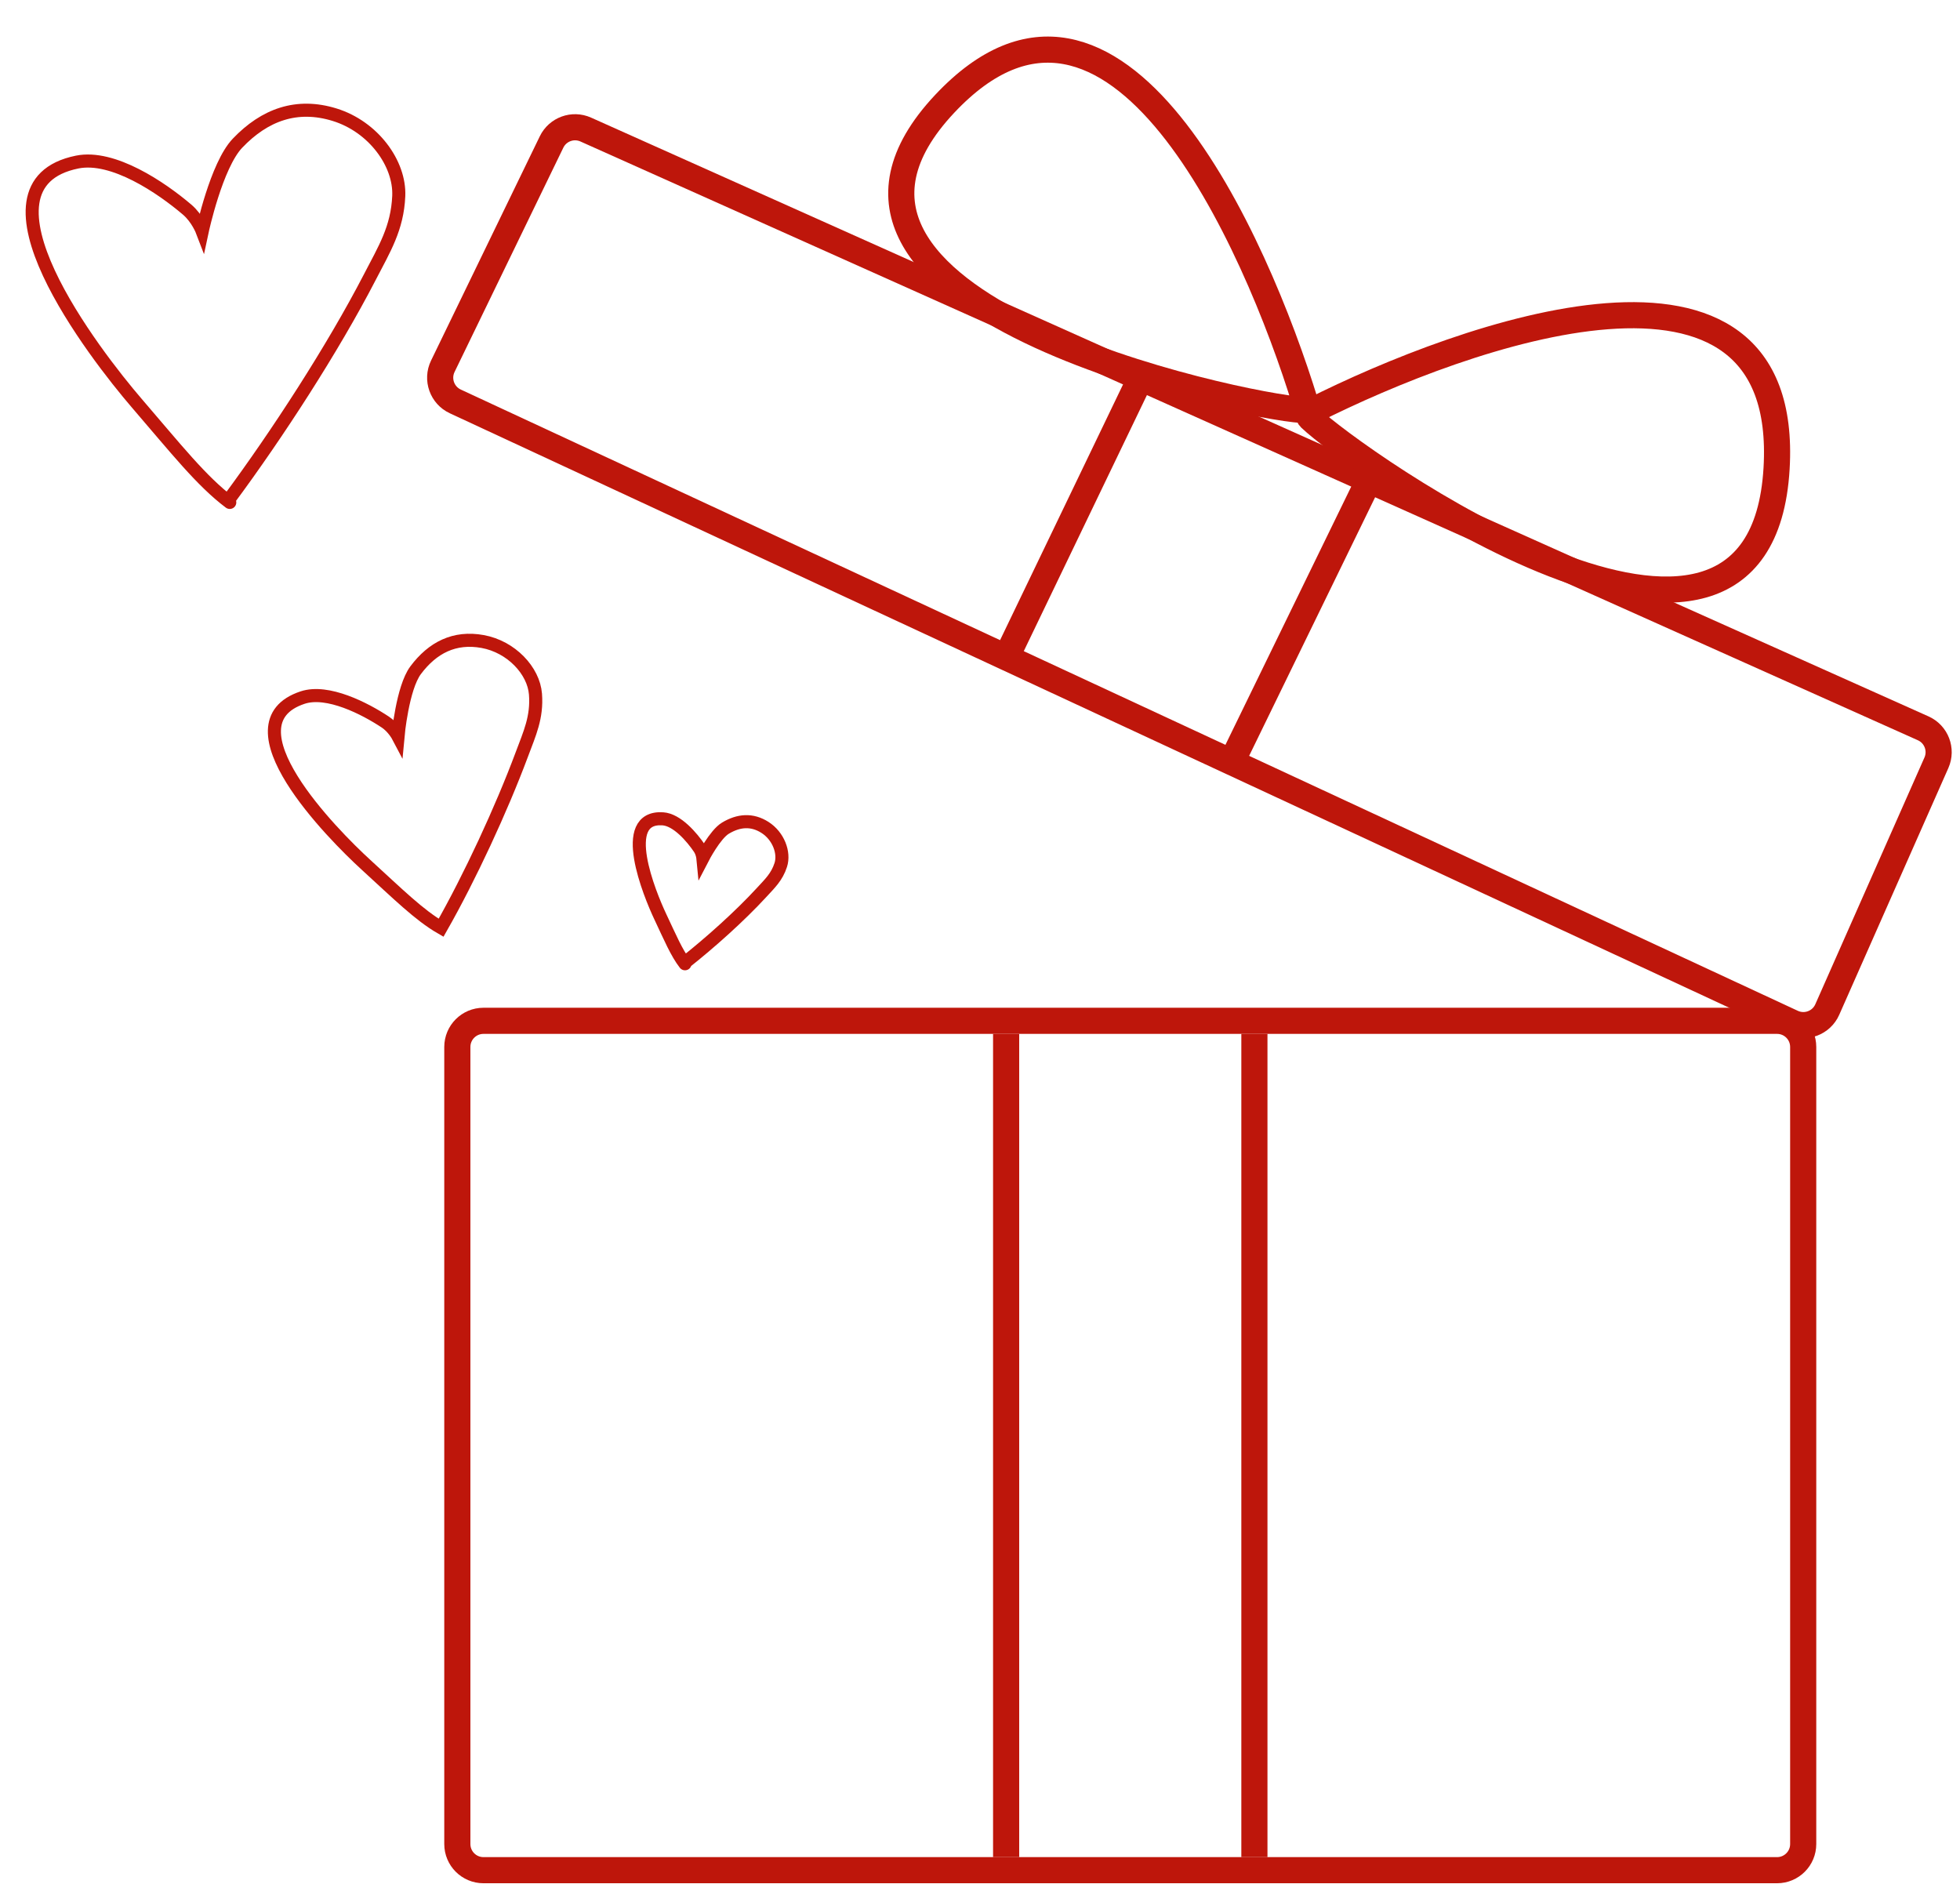
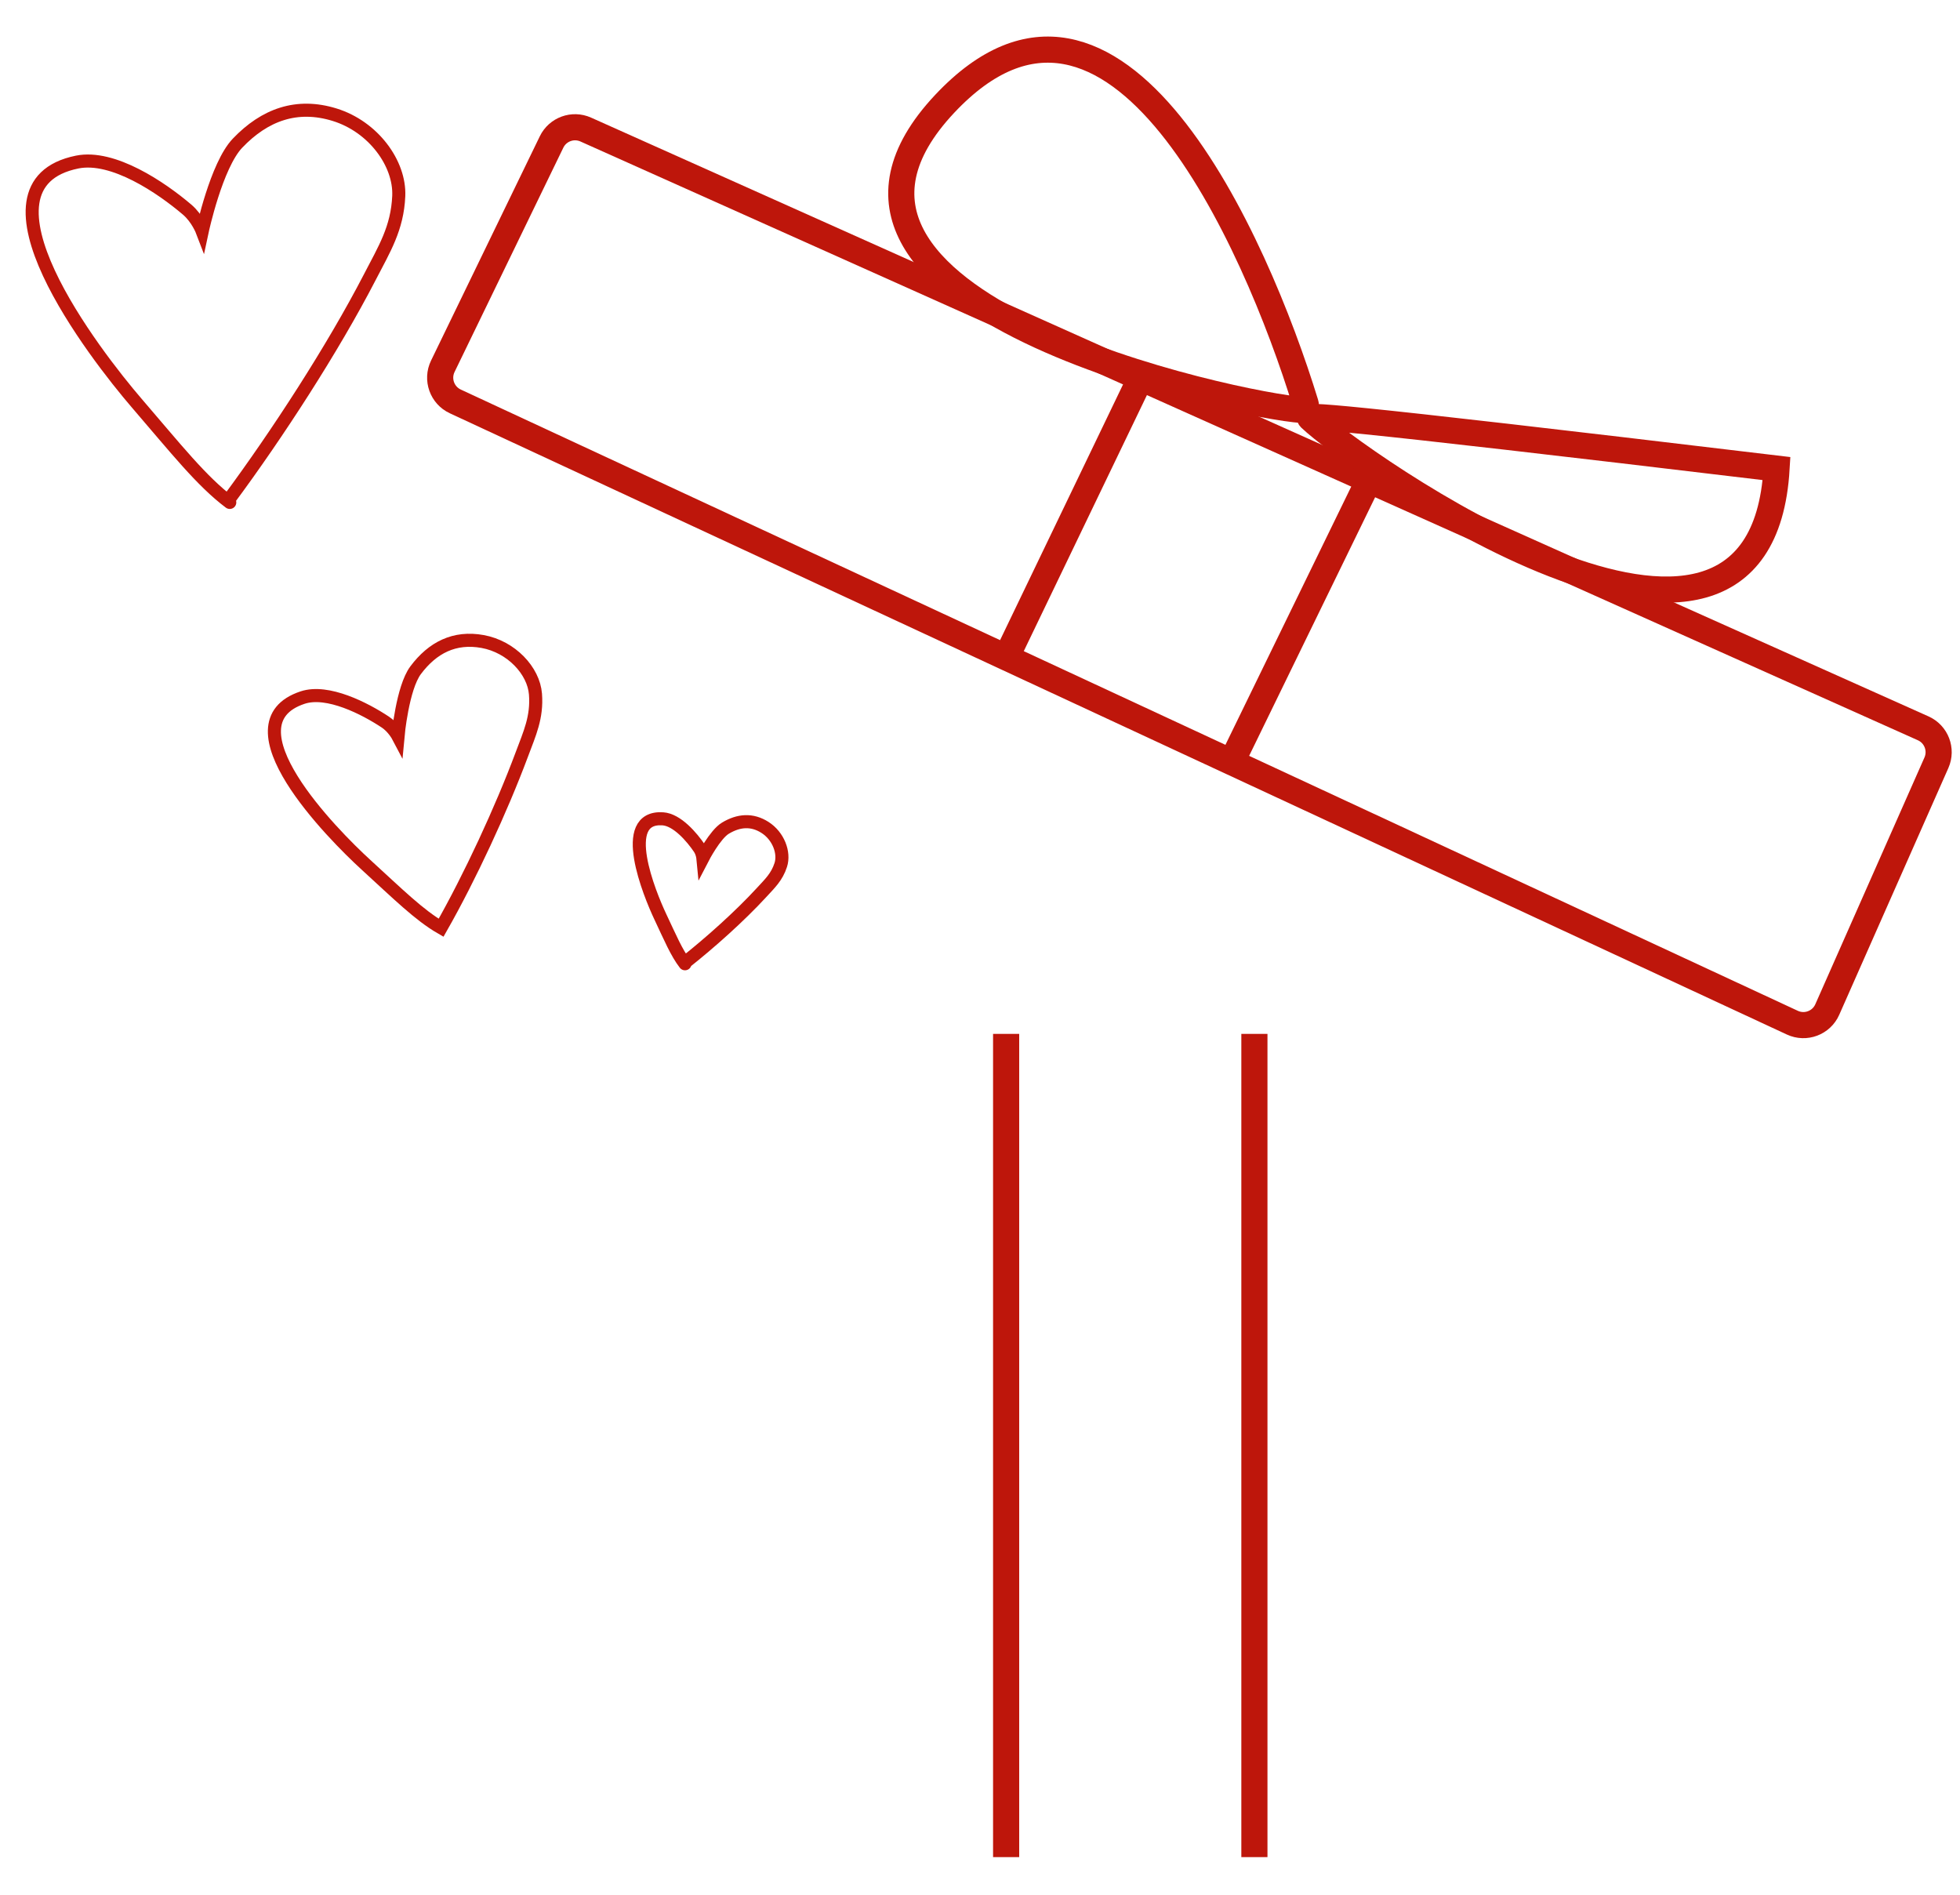
<svg xmlns="http://www.w3.org/2000/svg" width="150" height="145" viewBox="0 0 150 145" fill="none">
-   <path d="M35 141.121V80.121C35 79.017 35.895 78.121 37 78.121H136C137.105 78.121 138 79.017 138 80.121V141.121C138 142.226 137.105 143.121 136 143.121H37C35.895 143.121 35 142.226 35 141.121Z" stroke="#BE160B" stroke-width="2" />
  <path d="M77 79.121V142.121" stroke="#BE160B" stroke-width="2" />
  <path d="M96 79.121V142.121" stroke="#BE160B" stroke-width="2" />
  <path d="M94.252 58.321L137.17 78.263C138.185 78.734 139.39 78.281 139.842 77.258L148.195 58.371C148.64 57.364 148.188 56.187 147.183 55.737L104.763 36.746M94.252 58.321L104.763 36.746M94.252 58.321L77.01 50.311M104.763 36.746L87.295 28.926M77.01 50.311L34.844 30.719C33.831 30.248 33.4 29.038 33.887 28.032L42.211 10.867C42.683 9.894 43.841 9.472 44.828 9.914L87.295 28.926M77.01 50.311L87.295 28.926" stroke="#BE160B" stroke-width="2" />
-   <path d="M135.962 35.859C137.104 16.52 112.07 25.579 100.451 31.432C100.168 31.574 100.054 31.789 100.283 32.008C103.583 35.163 134.694 57.337 135.962 35.859Z" stroke="#BE160B" stroke-width="2" />
+   <path d="M135.962 35.859C100.168 31.574 100.054 31.789 100.283 32.008C103.583 35.163 134.694 57.337 135.962 35.859Z" stroke="#BE160B" stroke-width="2" />
  <path d="M72.298 7.946C85.337 -5.936 96.097 18.445 99.91 30.865C100.001 31.163 99.926 31.388 99.615 31.369C95.105 31.095 57.815 23.365 72.298 7.946Z" stroke="#BE160B" stroke-width="2" />
  <path d="M39.933 57.743C38.372 61.925 35.957 67.134 33.756 71C32.078 70.03 30.459 68.419 28.012 66.184C25.424 63.821 17.109 55.39 23.159 53.384C25.073 52.749 27.938 54.23 29.489 55.259C30.105 55.668 30.459 56.341 30.459 56.341C30.459 56.341 30.796 52.646 31.807 51.292C33.108 49.552 34.789 48.703 36.933 49.093C39.132 49.493 40.841 51.327 40.98 53.119C41.117 54.894 40.537 56.126 39.933 57.743Z" stroke="#BE160B" stroke-linecap="round" />
  <path d="M17.53 38.212C21.207 33.249 25.458 26.708 28.305 21.203C29.407 19.073 30.411 17.472 30.517 15.002C30.624 12.509 28.573 9.696 25.609 8.779C22.717 7.885 20.26 8.775 18.176 10.958C16.557 12.655 15.478 17.693 15.478 17.693C15.478 17.693 15.102 16.706 14.321 16.041C12.353 14.364 8.651 11.845 5.907 12.402C-2.767 14.162 7.293 27.167 10.467 30.855C13.469 34.343 15.432 36.833 17.584 38.449" stroke="#BE160B" stroke-linecap="round" />
  <path d="M52.427 73.658C54.334 72.154 56.621 70.11 58.271 68.315C58.909 67.621 59.455 67.117 59.753 66.19C60.053 65.255 59.571 63.976 58.547 63.322C57.548 62.684 56.526 62.768 55.512 63.381C54.723 63.858 53.791 65.658 53.791 65.658C53.791 65.658 53.751 65.245 53.525 64.912C52.957 64.072 51.821 62.734 50.726 62.662C47.265 62.434 49.711 68.409 50.525 70.136C51.296 71.77 51.778 72.918 52.423 73.754" stroke="#BE160B" stroke-linecap="round" />
</svg>